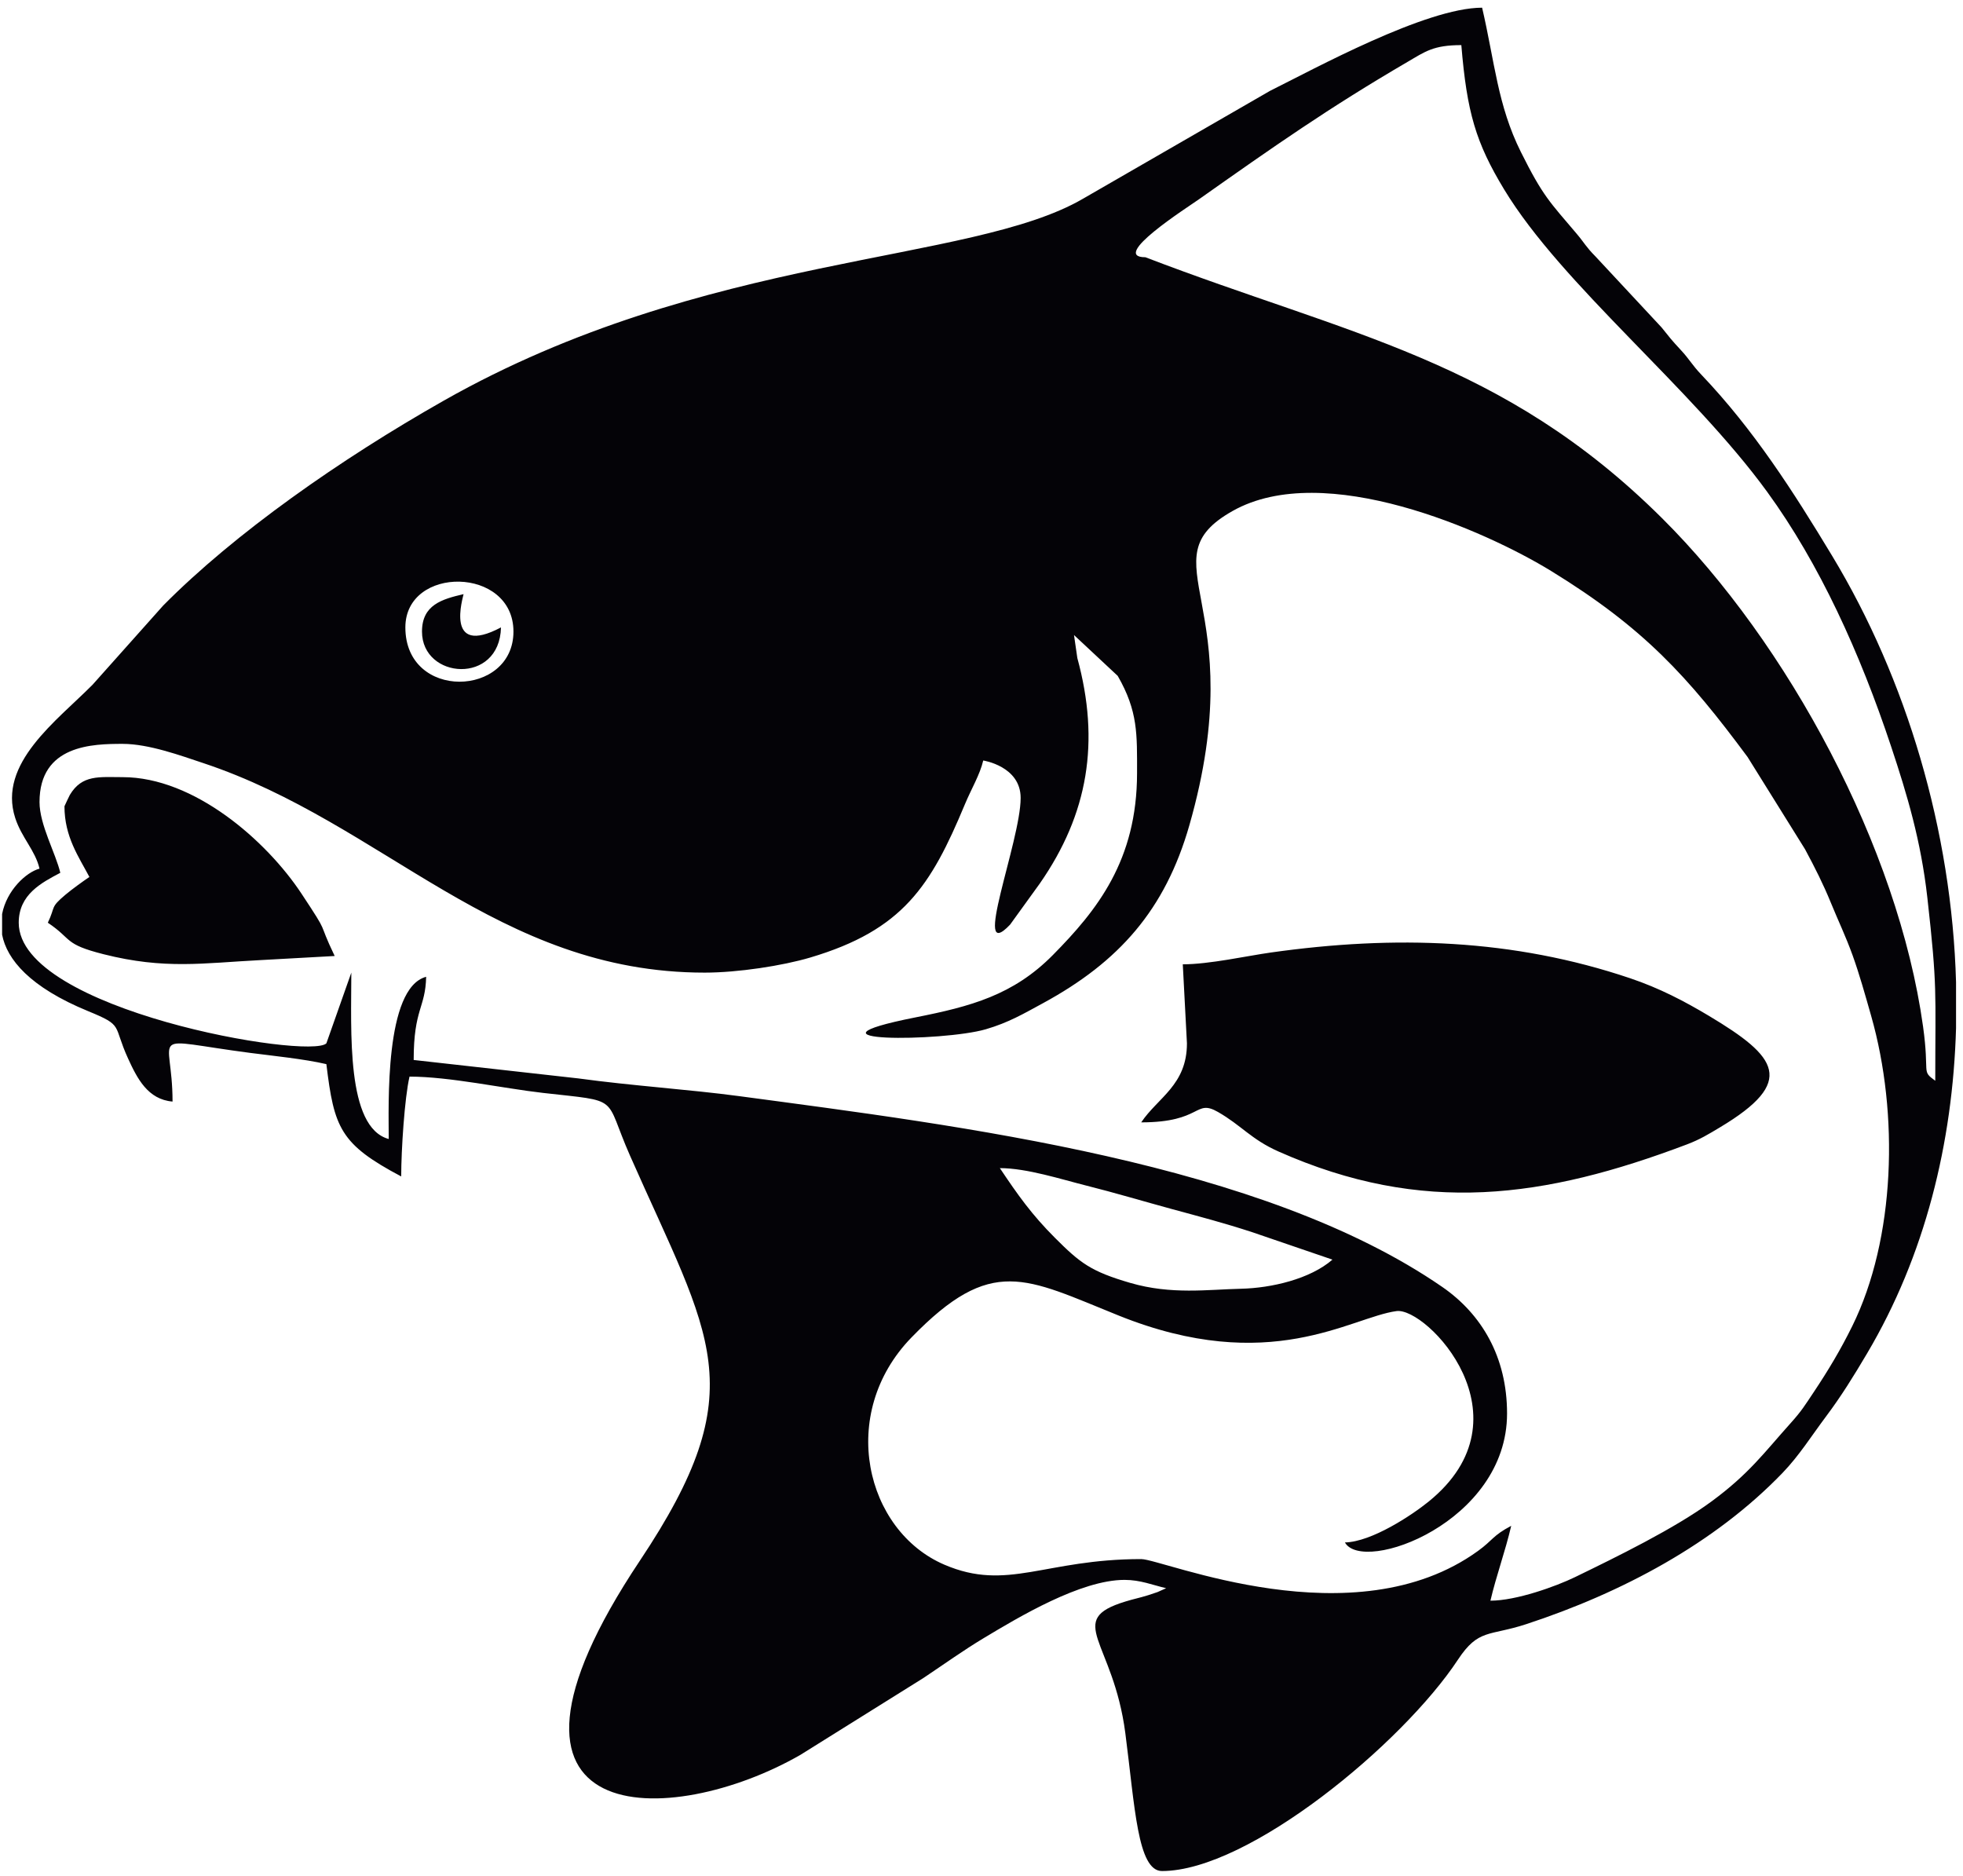
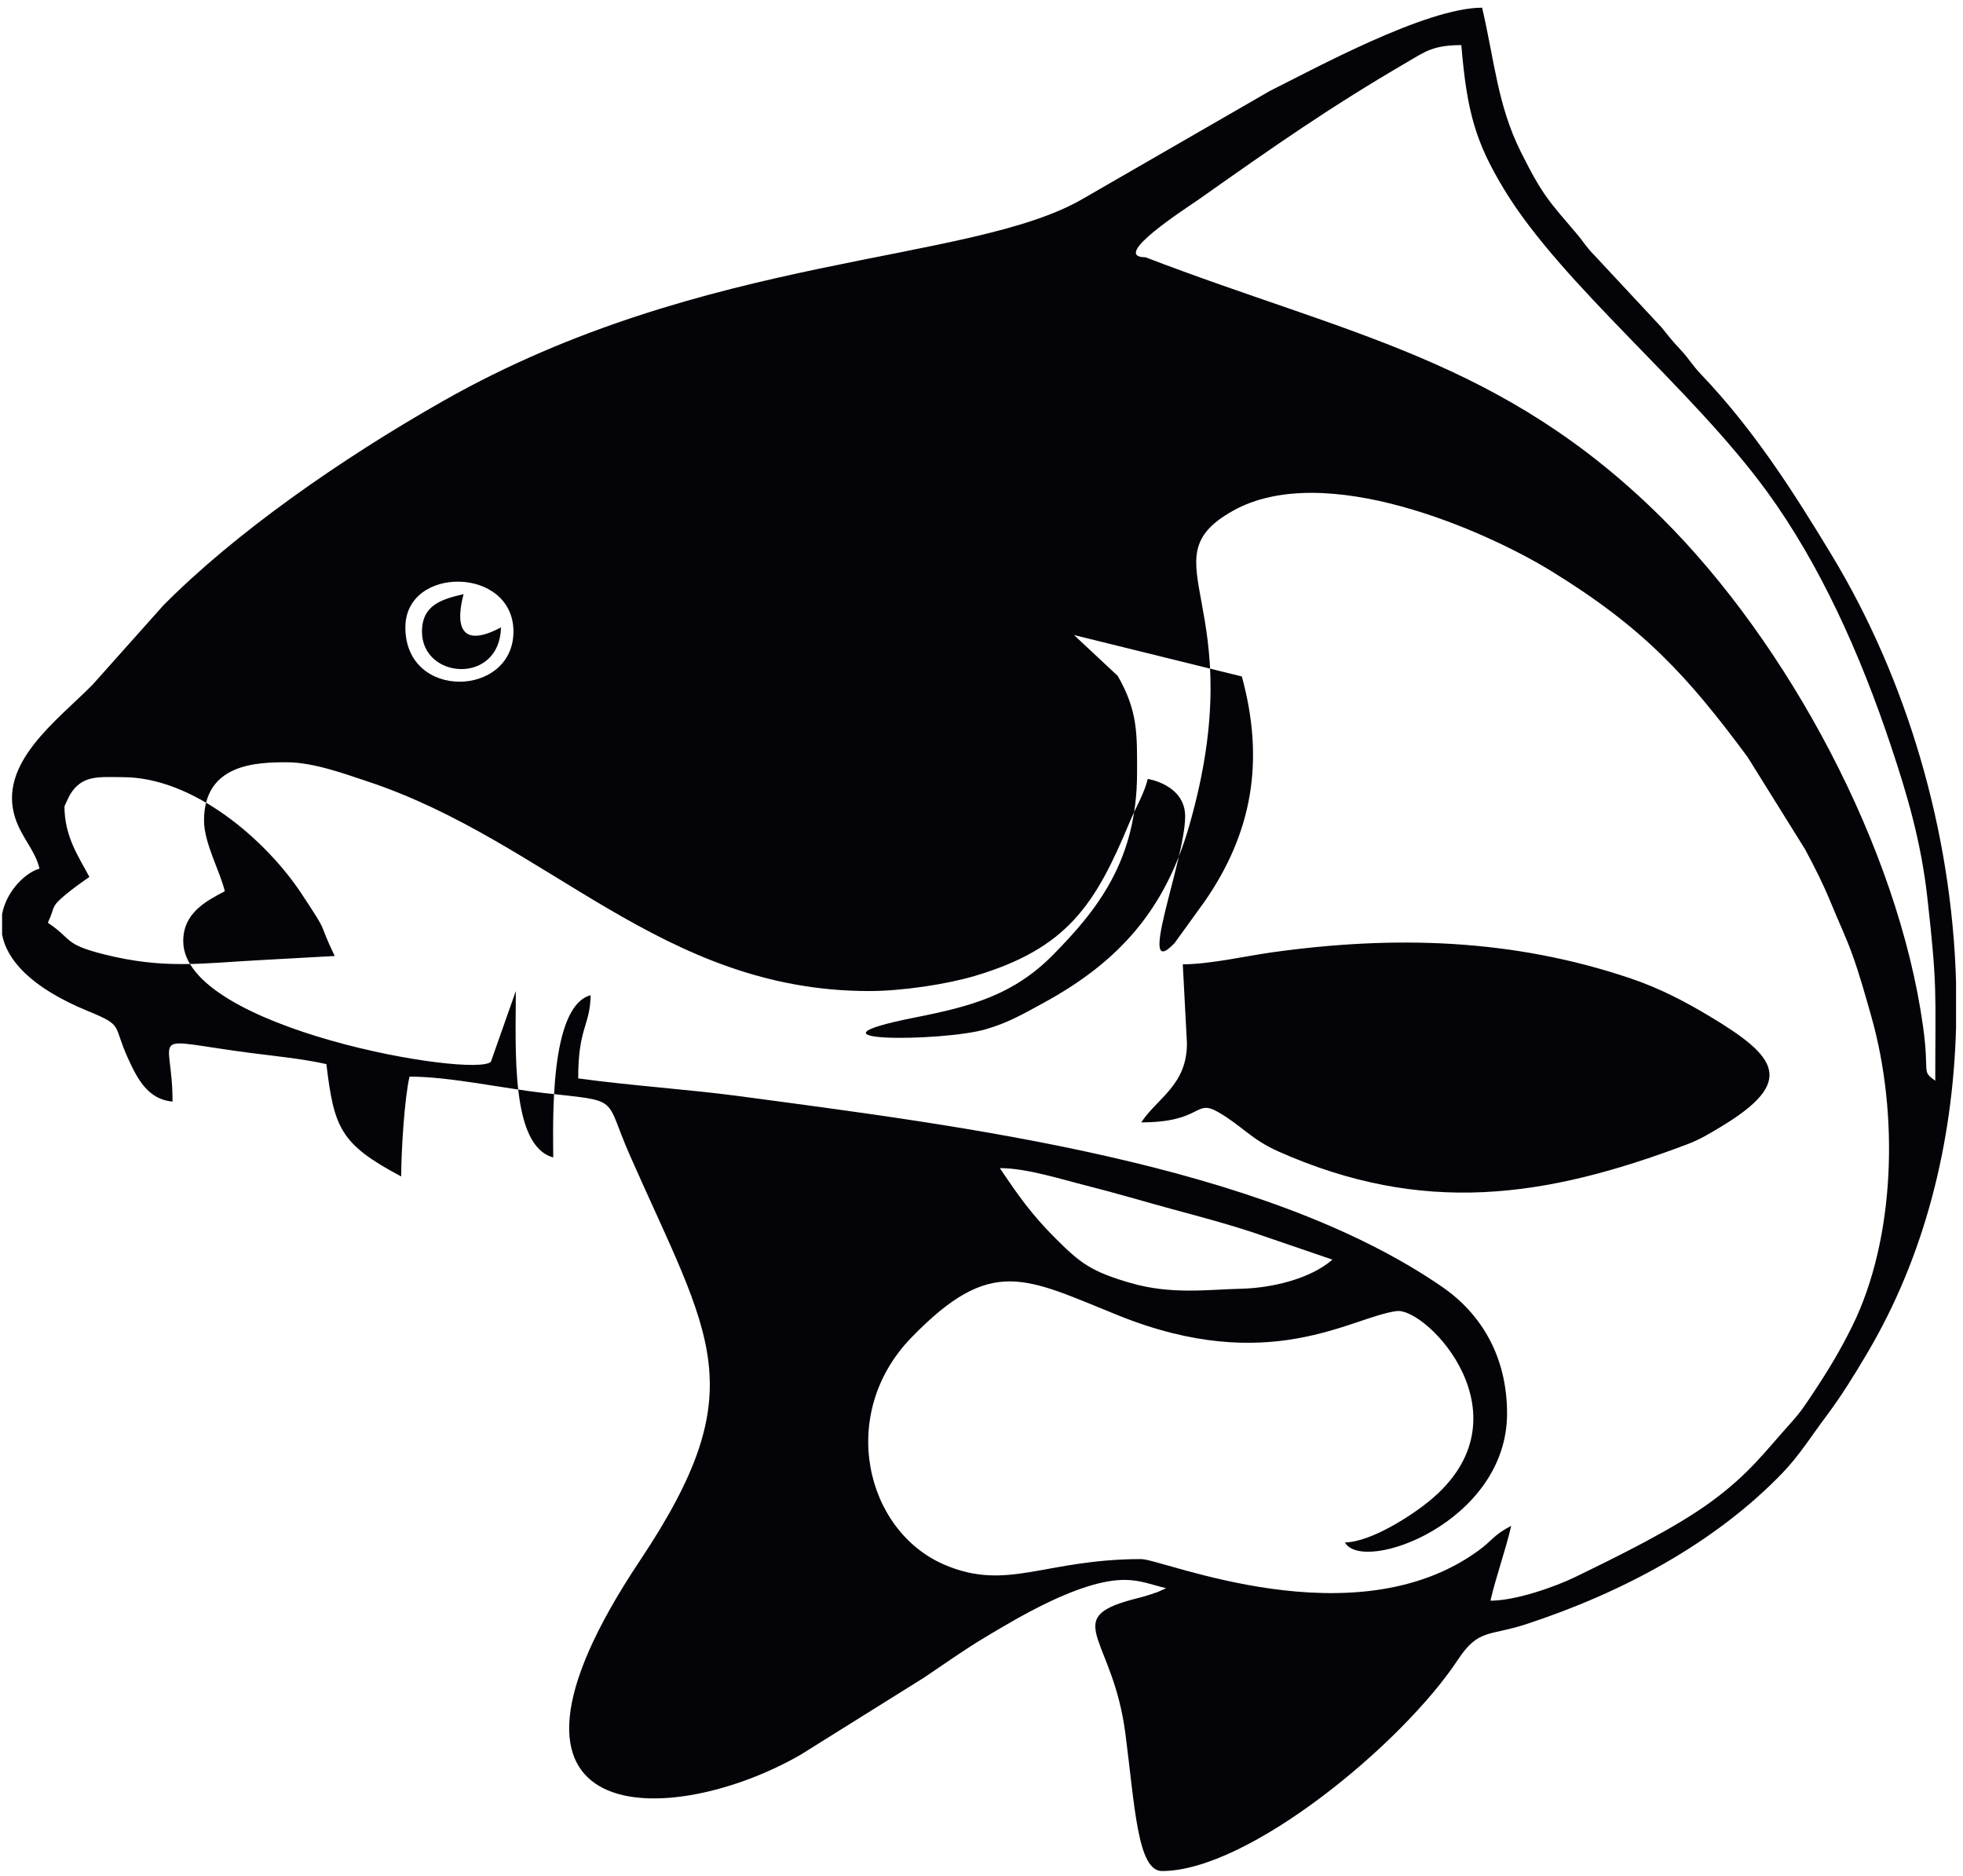
<svg xmlns="http://www.w3.org/2000/svg" xmlns:ns1="http://sodipodi.sourceforge.net/DTD/sodipodi-0.dtd" xmlns:ns2="http://www.inkscape.org/namespaces/inkscape" version="1.1" id="svg1" width="452" height="432" viewBox="0 0 452 432" ns1:docname="PECHE 11.eps">
  <defs id="defs1" />
  <ns1:namedview id="namedview1" pagecolor="#ffffff" bordercolor="#000000" borderopacity="0.25" ns2:showpageshadow="2" ns2:pageopacity="0.0" ns2:pagecheckerboard="0" ns2:deskcolor="#d1d1d1">
    <ns2:page x="0" y="0" ns2:label="1" id="page1" width="452" height="432" margin="0" bleed="0" />
  </ns1:namedview>
  <g id="g1" ns2:groupmode="layer" ns2:label="1">
-     <path id="path1" d="m 2011.74,9.113 c 149.92,0 416.3,220.325 512.35,365.887 35.67,54.051 53.84,40.355 118.41,61.547 165.39,54.285 325.98,139.672 443.61,261.844 28.9,30.015 49.81,63.695 75.21,97.574 26.72,35.656 47.55,69.449 70.98,108.988 100.29,169.207 148.52,364.547 154.16,563.477 v 79.21 c -7.21,262.04 -85.79,525.13 -214.48,738.2 -67.59,111.91 -135.68,218.29 -226.37,313.56 -16.86,17.71 -19.88,25.85 -36,43.19 -16,17.22 -18.81,21.03 -33.1,38.88 l -114.57,123 c -16.69,16.87 -18.21,22.37 -32.61,39.39 -46.37,54.8 -57.87,64.19 -96.31,141.25 -40.29,80.76 -45.19,155.75 -67.07,249.71 -97.48,0 -291.49,-106.42 -367.13,-143.94 L 1874.67,2903.93 C 1679.54,2790.47 1221.17,2811.25 768.391,2554.63 589.336,2453.14 406.383,2325 282.508,2199.82 L 160.324,2062.84 C 98.629,2000.46 -4.277,1926.66 26.309,1832.2 c 11.133,-34.39 34.723,-56.12 42.105,-87.82 -22.934,-6.13 -56.805,-37.24 -64.777,-78.56 v -35.7 c 8.273,-42.8 47.949,-91.01 149.172,-132.53 62.261,-25.54 41.902,-23.02 69.027,-82.15 15.715,-34.26 34.117,-70.72 76.898,-74.28 0,123.07 -49.879,108.34 134.586,84.23 38.438,-5.02 92.809,-10.36 131.723,-19.43 13.395,-110.36 23.863,-138.46 129.555,-194.41 0,45.43 5.832,136.04 14.394,172.81 69.313,0 162.223,-20.39 230.93,-28.19 137.578,-15.62 104.528,-3.72 150.728,-108.43 139.99,-317.283 216.62,-402.513 17.09,-701.494 C 791.078,71.734 1163.56,82.269 1385.93,210.348 l 212.67,132.863 c 36.21,24.187 69.16,47.863 103.97,68.789 61.4,36.906 168.4,101.129 244.39,101.129 27.35,0 48.72,-8.981 71.98,-14.399 l -14.91,-6.691 c -0.68,-0.254 -15.97,-5.336 -16.19,-5.402 -17.03,-5.282 -22.76,-5.852 -39.44,-10.946 -105.97,-32.343 -21.02,-67.851 -0.17,-227.695 16.61,-127.191 21.02,-238.883 63.51,-238.883 z M 730.586,2154.79 c 0,-82.81 134.527,-92.79 136.75,7.2 -98.828,-52.31 -65.086,53.9 -64.777,57.6 -37.379,-8.71 -71.973,-18.58 -71.973,-64.8 z M 111.602,1852.38 c 0,-52.77 24.628,-87.33 43.183,-122.41 -10.676,-7.15 -30.328,-21.35 -41.359,-30.63 -27.254,-22.92 -16.848,-19.86 -30.617,-48.57 43.222,-28.95 26.754,-36.89 96.613,-54.56 105.707,-26.73 172.773,-15.25 270.433,-10.21 l 129.583,7.17 c -31.961,66.63 -6.473,30.77 -57.547,108.04 -60.637,91.73 -185.883,201.57 -309.528,201.57 -40.82,0 -70.343,4.65 -91.511,-30.86 -0.012,-0.01 -9.25,-18.91 -9.25,-19.54 z m 1936.128,-273.61 7.19,-136.81 c 0,-72.15 -50.38,-93.8 -79.17,-136.8 105.89,0 92.39,41.13 132.78,18.05 40.58,-23.2 57.61,-47.5 104.76,-68.43 249.75,-110.87 460.76,-80.98 707.41,12.29 22.52,8.52 37.6,17.84 56.96,29.43 132.88,79.48 99.59,122.09 -18.8,192.91 -42.87,25.64 -85.79,48.07 -136.4,65.16 -202.69,68.42 -407.41,74.95 -622.39,44.61 -41.44,-5.85 -106.49,-20.41 -152.34,-20.41 z m -316.69,-352.82 c 46.73,0 107.07,-19.6 149.69,-30.25 48.09,-12.01 100.91,-27.76 146.89,-40.27 50.64,-13.77 90.34,-24.09 139.76,-40.18 l 139.46,-47.7 c -38.8,-33.73 -105.75,-49.19 -158.34,-50.41 -57.56,-1.33 -120.53,-10.57 -191.5,10.06 -68.46,19.9 -87.01,34.47 -130.62,78.12 -40.29,40.31 -64.13,74 -95.34,120.63 z M 701.793,2161.99 c 0,107.62 187.137,105.99 187.137,-7.2 0,-113.79 -187.137,-120.08 -187.137,7.2 z m 1157.597,-13.2 75.68,-70.7 c 35.33,-61.5 33.48,-101.22 33.48,-168.11 0,-151.17 -69.01,-237.43 -145.68,-315.08 -68.64,-69.51 -142.22,-89.06 -237.58,-107.94 -222.4,-44.03 46.82,-42.39 121.39,-20.63 39.42,11.5 65.55,26.96 98.9,45.07 131.62,71.51 211.61,161.61 253.51,308.01 110.31,385.39 -78.2,457.88 74.99,544.2 158.9,89.55 438.05,-34.48 551.19,-103.85 160.53,-98.42 237.04,-182.84 340.23,-322.07 l 99.49,-159.68 c 17.35,-32.24 31.76,-60.92 44.55,-92.23 13.27,-32.5 25.82,-58.12 37.91,-91.69 11.57,-32.14 21.32,-66.97 32.07,-104.71 48.26,-169.45 42.03,-385.53 -32.87,-537.161 -20.22,-40.93 -41.2,-75.981 -66.32,-113.66 -15.51,-23.266 -21.19,-32.864 -39.9,-53.688 -46.55,-51.828 -72.15,-88.004 -137.49,-136.066 -63.87,-46.965 -165.01,-96.301 -236.21,-130.91 -33.03,-16.051 -101.7,-40.766 -146.39,-40.766 10.05,43.148 25.54,84.758 35.99,129.601 -32.42,-17.16 -31.33,-24.503 -57.39,-43.394 -214.78,-155.684 -545.93,-14.203 -583.19,-14.203 -167.05,0 -231.5,-56.57 -340.77,-9.692 -136.69,58.641 -185.55,260.93 -57.05,393.262 139.03,143.187 196.91,103.187 358.68,38.09 262.02,-105.441 401.96,-2.93 481.15,7.66 52.16,6.977 235.58,-183.773 55.76,-329.66 -28.99,-23.523 -98.61,-69.824 -145.09,-70.859 30.95,-55.114 280.7,34.379 280.7,223.207 0,98.117 -44.2,172.183 -112.11,219.059 -311.66,215.12 -832.69,278.8 -1217.23,330.35 -87.16,11.68 -184.63,17.82 -278.79,30.72 l -284.809,31.89 c 0,88.97 20.379,89.56 21.59,144.01 -72.488,-19.37 -64.777,-224.45 -64.777,-280.81 -74.141,19.8 -64.777,187.57 -64.777,288.01 l -43.184,-122.41 c -28.684,-28.69 -532.617,57.25 -532.617,208.81 0,49.11 39.711,69.32 71.976,86.4 -7.761,33.34 -35.988,83.2 -35.988,122.41 0,99.28 92.418,100.8 143.949,100.8 45.297,0 101.102,-20.49 139.5,-33.25 313.379,-104.16 508.235,-362.76 868.157,-362.76 57.75,0 134.93,11.94 182.63,26.1 160.64,47.68 208.83,123.65 267.72,265 11.49,27.59 26.13,51.45 31.88,76.11 0,0 64.77,-9.75 64.77,-64.8 0,-75.42 -86.51,-291.21 -18.27,-219.32 l 51.34,71.04 c 84.02,120.73 104.61,245.52 65.08,390.46 z m 123.56,654.02 c -62.52,0 71.77,85.51 93.51,100.85 129.31,91.24 223.86,157.63 360.25,237.25 30.82,17.99 44.83,29.11 93.25,29.11 9.7,-116.61 25.07,-168.83 74.13,-249.85 100.06,-165.23 323.98,-342.9 455.45,-523.61 90.66,-124.64 160.66,-278.97 214.48,-440.66 27.81,-83.55 51.7,-163.58 62.69,-261.29 17.68,-157.2 13.76,-160.58 13.76,-317.45 -24.85,18.22 -9.41,9.66 -21.16,94.04 -43.2,310.26 -234.48,663.83 -451.93,879.93 -276.14,274.42 -542.31,316.51 -894.43,451.68" style="fill:#040307;fill-opacity:1;fill-rule:evenodd;stroke:none" transform="matrix(0.133,0,0,-0.133,0,432)" />
+     <path id="path1" d="m 2011.74,9.113 c 149.92,0 416.3,220.325 512.35,365.887 35.67,54.051 53.84,40.355 118.41,61.547 165.39,54.285 325.98,139.672 443.61,261.844 28.9,30.015 49.81,63.695 75.21,97.574 26.72,35.656 47.55,69.449 70.98,108.988 100.29,169.207 148.52,364.547 154.16,563.477 v 79.21 c -7.21,262.04 -85.79,525.13 -214.48,738.2 -67.59,111.91 -135.68,218.29 -226.37,313.56 -16.86,17.71 -19.88,25.85 -36,43.19 -16,17.22 -18.81,21.03 -33.1,38.88 l -114.57,123 c -16.69,16.87 -18.21,22.37 -32.61,39.39 -46.37,54.8 -57.87,64.19 -96.31,141.25 -40.29,80.76 -45.19,155.75 -67.07,249.71 -97.48,0 -291.49,-106.42 -367.13,-143.94 L 1874.67,2903.93 C 1679.54,2790.47 1221.17,2811.25 768.391,2554.63 589.336,2453.14 406.383,2325 282.508,2199.82 L 160.324,2062.84 C 98.629,2000.46 -4.277,1926.66 26.309,1832.2 c 11.133,-34.39 34.723,-56.12 42.105,-87.82 -22.934,-6.13 -56.805,-37.24 -64.777,-78.56 v -35.7 c 8.273,-42.8 47.949,-91.01 149.172,-132.53 62.261,-25.54 41.902,-23.02 69.027,-82.15 15.715,-34.26 34.117,-70.72 76.898,-74.28 0,123.07 -49.879,108.34 134.586,84.23 38.438,-5.02 92.809,-10.36 131.723,-19.43 13.395,-110.36 23.863,-138.46 129.555,-194.41 0,45.43 5.832,136.04 14.394,172.81 69.313,0 162.223,-20.39 230.93,-28.19 137.578,-15.62 104.528,-3.72 150.728,-108.43 139.99,-317.283 216.62,-402.513 17.09,-701.494 C 791.078,71.734 1163.56,82.269 1385.93,210.348 l 212.67,132.863 c 36.21,24.187 69.16,47.863 103.97,68.789 61.4,36.906 168.4,101.129 244.39,101.129 27.35,0 48.72,-8.981 71.98,-14.399 l -14.91,-6.691 c -0.68,-0.254 -15.97,-5.336 -16.19,-5.402 -17.03,-5.282 -22.76,-5.852 -39.44,-10.946 -105.97,-32.343 -21.02,-67.851 -0.17,-227.695 16.61,-127.191 21.02,-238.883 63.51,-238.883 z M 730.586,2154.79 c 0,-82.81 134.527,-92.79 136.75,7.2 -98.828,-52.31 -65.086,53.9 -64.777,57.6 -37.379,-8.71 -71.973,-18.58 -71.973,-64.8 z M 111.602,1852.38 c 0,-52.77 24.628,-87.33 43.183,-122.41 -10.676,-7.15 -30.328,-21.35 -41.359,-30.63 -27.254,-22.92 -16.848,-19.86 -30.617,-48.57 43.222,-28.95 26.754,-36.89 96.613,-54.56 105.707,-26.73 172.773,-15.25 270.433,-10.21 l 129.583,7.17 c -31.961,66.63 -6.473,30.77 -57.547,108.04 -60.637,91.73 -185.883,201.57 -309.528,201.57 -40.82,0 -70.343,4.65 -91.511,-30.86 -0.012,-0.01 -9.25,-18.91 -9.25,-19.54 z m 1936.128,-273.61 7.19,-136.81 c 0,-72.15 -50.38,-93.8 -79.17,-136.8 105.89,0 92.39,41.13 132.78,18.05 40.58,-23.2 57.61,-47.5 104.76,-68.43 249.75,-110.87 460.76,-80.98 707.41,12.29 22.52,8.52 37.6,17.84 56.96,29.43 132.88,79.48 99.59,122.09 -18.8,192.91 -42.87,25.64 -85.79,48.07 -136.4,65.16 -202.69,68.42 -407.41,74.95 -622.39,44.61 -41.44,-5.85 -106.49,-20.41 -152.34,-20.41 z m -316.69,-352.82 c 46.73,0 107.07,-19.6 149.69,-30.25 48.09,-12.01 100.91,-27.76 146.89,-40.27 50.64,-13.77 90.34,-24.09 139.76,-40.18 l 139.46,-47.7 c -38.8,-33.73 -105.75,-49.19 -158.34,-50.41 -57.56,-1.33 -120.53,-10.57 -191.5,10.06 -68.46,19.9 -87.01,34.47 -130.62,78.12 -40.29,40.31 -64.13,74 -95.34,120.63 z M 701.793,2161.99 c 0,107.62 187.137,105.99 187.137,-7.2 0,-113.79 -187.137,-120.08 -187.137,7.2 z m 1157.597,-13.2 75.68,-70.7 c 35.33,-61.5 33.48,-101.22 33.48,-168.11 0,-151.17 -69.01,-237.43 -145.68,-315.08 -68.64,-69.51 -142.22,-89.06 -237.58,-107.94 -222.4,-44.03 46.82,-42.39 121.39,-20.63 39.42,11.5 65.55,26.96 98.9,45.07 131.62,71.51 211.61,161.61 253.51,308.01 110.31,385.39 -78.2,457.88 74.99,544.2 158.9,89.55 438.05,-34.48 551.19,-103.85 160.53,-98.42 237.04,-182.84 340.23,-322.07 l 99.49,-159.68 c 17.35,-32.24 31.76,-60.92 44.55,-92.23 13.27,-32.5 25.82,-58.12 37.91,-91.69 11.57,-32.14 21.32,-66.97 32.07,-104.71 48.26,-169.45 42.03,-385.53 -32.87,-537.161 -20.22,-40.93 -41.2,-75.981 -66.32,-113.66 -15.51,-23.266 -21.19,-32.864 -39.9,-53.688 -46.55,-51.828 -72.15,-88.004 -137.49,-136.066 -63.87,-46.965 -165.01,-96.301 -236.21,-130.91 -33.03,-16.051 -101.7,-40.766 -146.39,-40.766 10.05,43.148 25.54,84.758 35.99,129.601 -32.42,-17.16 -31.33,-24.503 -57.39,-43.394 -214.78,-155.684 -545.93,-14.203 -583.19,-14.203 -167.05,0 -231.5,-56.57 -340.77,-9.692 -136.69,58.641 -185.55,260.93 -57.05,393.262 139.03,143.187 196.91,103.187 358.68,38.09 262.02,-105.441 401.96,-2.93 481.15,7.66 52.16,6.977 235.58,-183.773 55.76,-329.66 -28.99,-23.523 -98.61,-69.824 -145.09,-70.859 30.95,-55.114 280.7,34.379 280.7,223.207 0,98.117 -44.2,172.183 -112.11,219.059 -311.66,215.12 -832.69,278.8 -1217.23,330.35 -87.16,11.68 -184.63,17.82 -278.79,30.72 c 0,88.97 20.379,89.56 21.59,144.01 -72.488,-19.37 -64.777,-224.45 -64.777,-280.81 -74.141,19.8 -64.777,187.57 -64.777,288.01 l -43.184,-122.41 c -28.684,-28.69 -532.617,57.25 -532.617,208.81 0,49.11 39.711,69.32 71.976,86.4 -7.761,33.34 -35.988,83.2 -35.988,122.41 0,99.28 92.418,100.8 143.949,100.8 45.297,0 101.102,-20.49 139.5,-33.25 313.379,-104.16 508.235,-362.76 868.157,-362.76 57.75,0 134.93,11.94 182.63,26.1 160.64,47.68 208.83,123.65 267.72,265 11.49,27.59 26.13,51.45 31.88,76.11 0,0 64.77,-9.75 64.77,-64.8 0,-75.42 -86.51,-291.21 -18.27,-219.32 l 51.34,71.04 c 84.02,120.73 104.61,245.52 65.08,390.46 z m 123.56,654.02 c -62.52,0 71.77,85.51 93.51,100.85 129.31,91.24 223.86,157.63 360.25,237.25 30.82,17.99 44.83,29.11 93.25,29.11 9.7,-116.61 25.07,-168.83 74.13,-249.85 100.06,-165.23 323.98,-342.9 455.45,-523.61 90.66,-124.64 160.66,-278.97 214.48,-440.66 27.81,-83.55 51.7,-163.58 62.69,-261.29 17.68,-157.2 13.76,-160.58 13.76,-317.45 -24.85,18.22 -9.41,9.66 -21.16,94.04 -43.2,310.26 -234.48,663.83 -451.93,879.93 -276.14,274.42 -542.31,316.51 -894.43,451.68" style="fill:#040307;fill-opacity:1;fill-rule:evenodd;stroke:none" transform="matrix(0.133,0,0,-0.133,0,432)" />
  </g>
</svg>